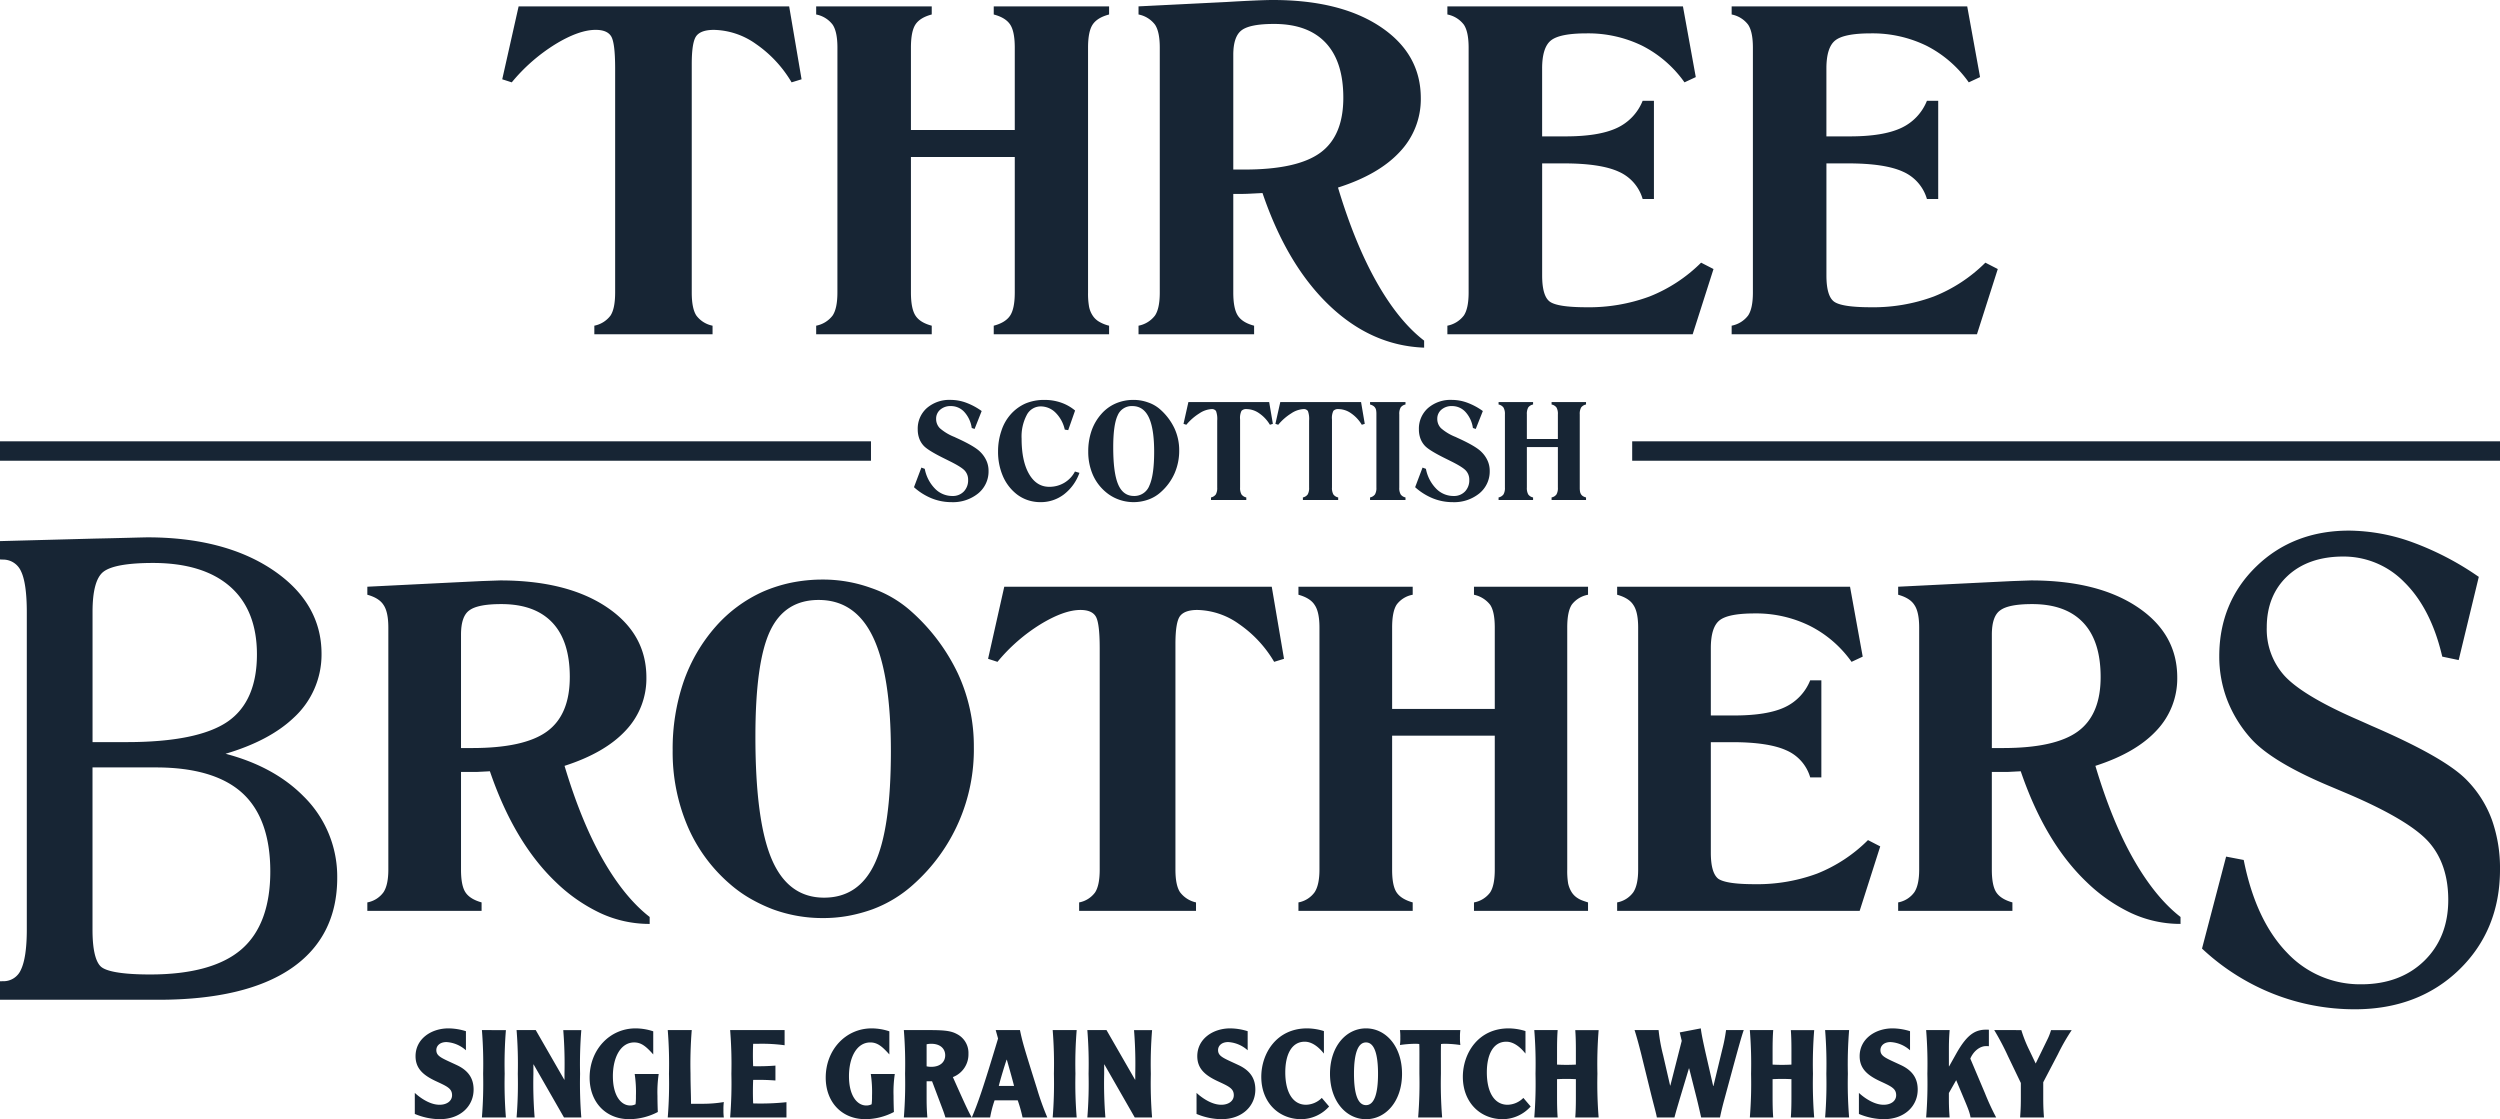
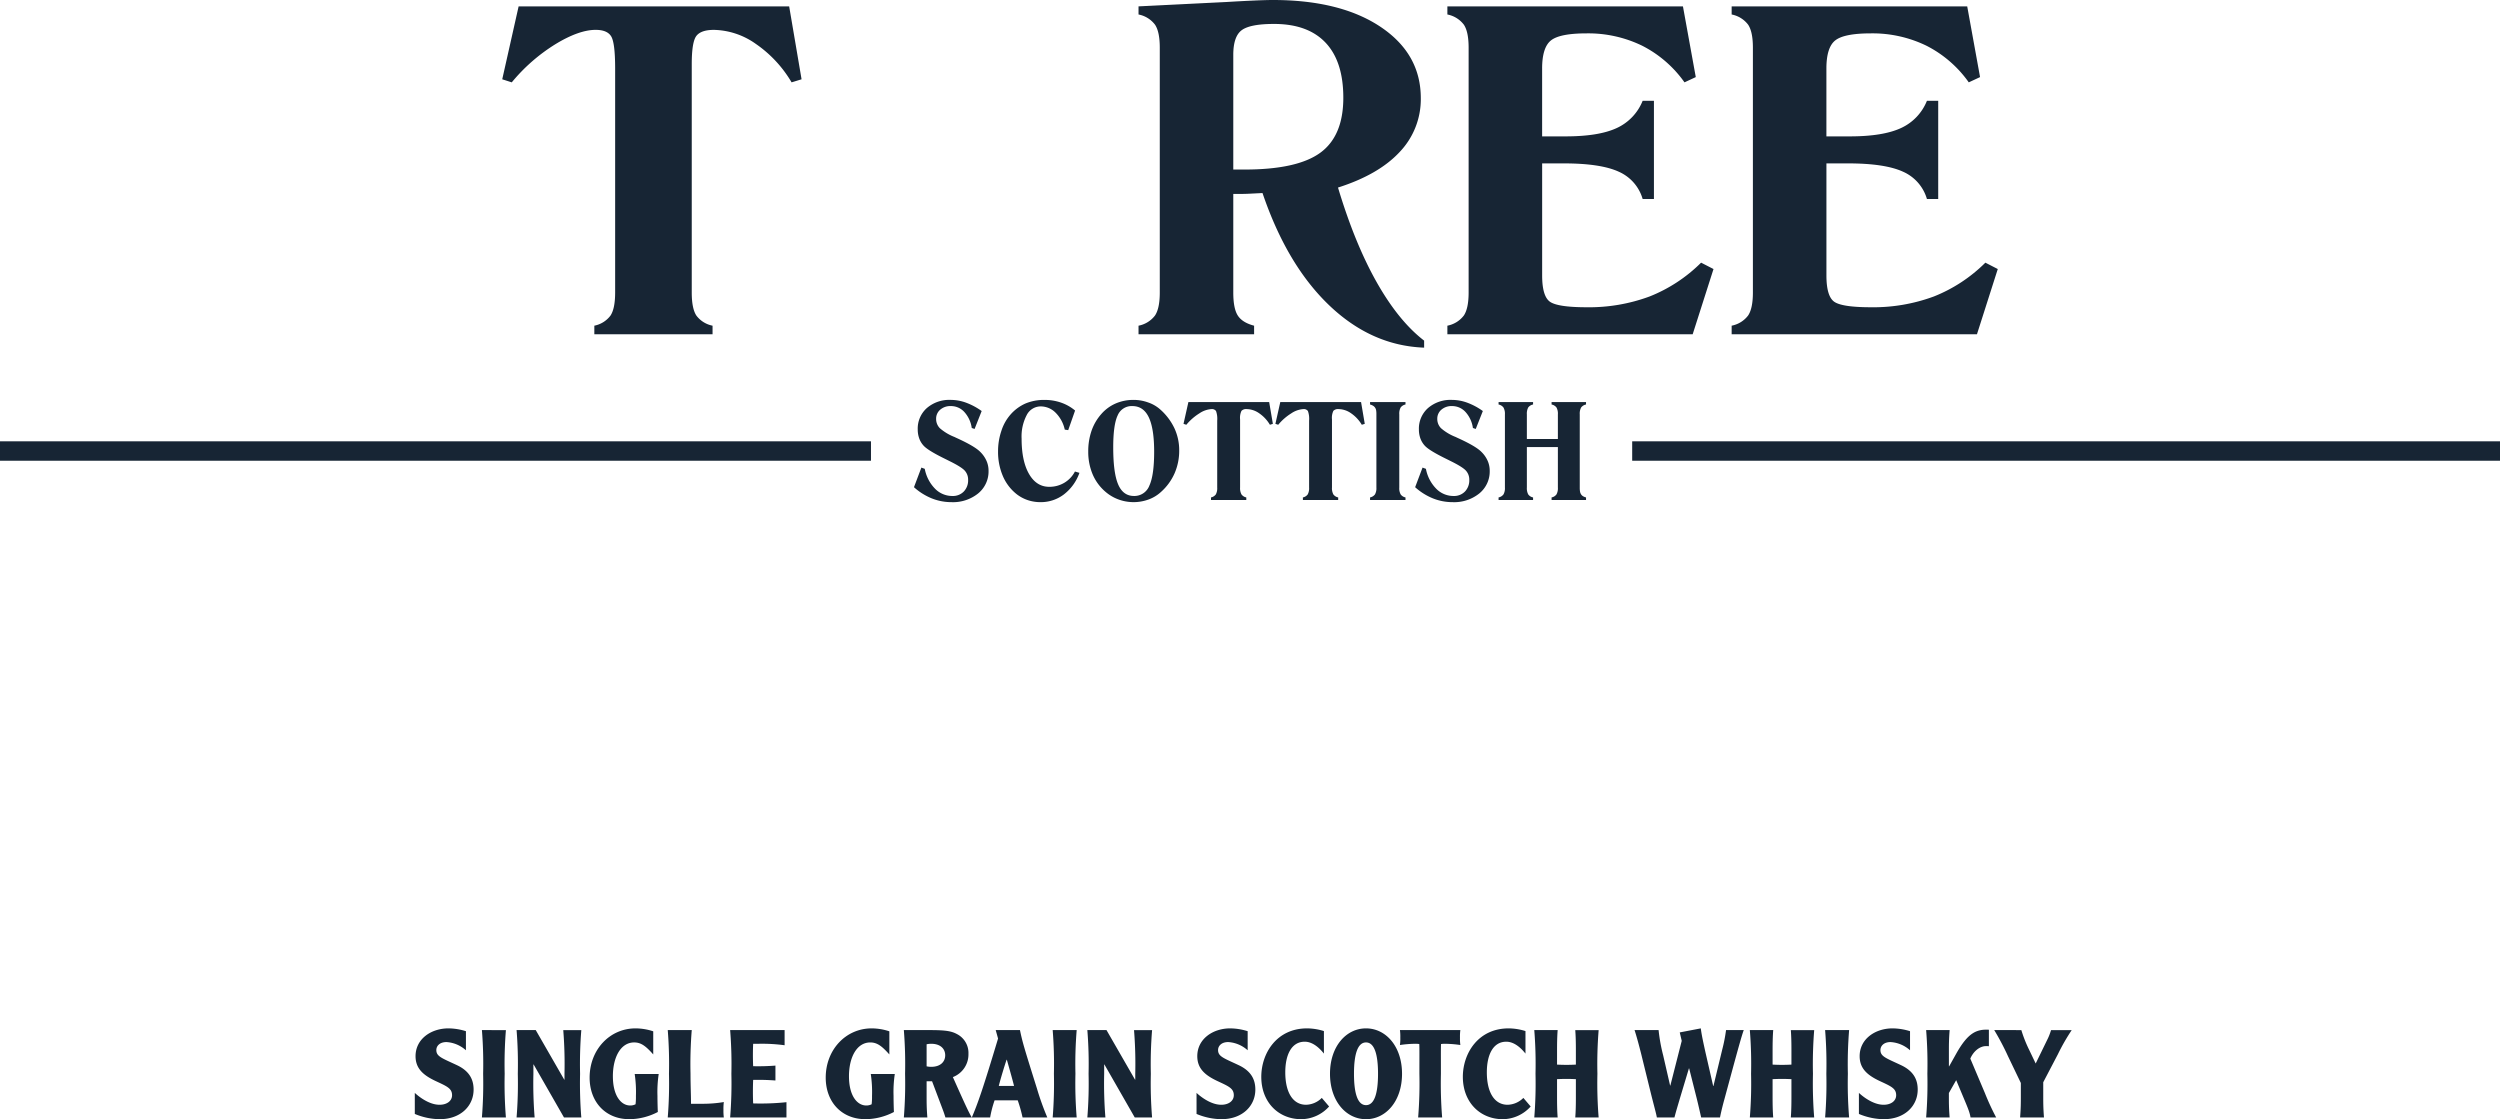
<svg xmlns="http://www.w3.org/2000/svg" width="841.467" height="376.708" viewBox="0 0 841.467 376.708">
  <defs>
    <clipPath id="clip-path">
      <path id="Path_16" data-name="Path 16" d="M0,295.216H841.467V-81.491H0Z" transform="translate(0 81.491)" fill="#172534" />
    </clipPath>
  </defs>
  <g id="Group_17" data-name="Group 17" transform="translate(0 81.491)">
    <g id="Group_16" data-name="Group 16" transform="translate(0 -81.491)" clip-path="url(#clip-path)">
      <g id="Group_1" data-name="Group 1" transform="translate(139.618 346.138)">
        <path id="Path_1" data-name="Path 1" d="M0,22.569a22.281,22.281,0,0,0,8.33,1.77c7.17,0,11.46-4.53,11.46-9.967,0-3.051-1.123-6.1-5.58-8.205C9.125,3.778,7.244,3.242,7.244,1.06c0-1.322,1.086-2.681,3.421-2.681a10.784,10.784,0,0,1,6.541,2.764V-5.282a20.279,20.279,0,0,0-5.871-.948C5.413-6.23.25-2.61.25,3.122c0,4.119,2.542,6.384,6.744,8.362,3.8,1.775,5.547,2.473,5.547,4.784,0,1.937-1.752,3.213-4.211,3.213-3.749,0-7.373-3.093-8.33-4ZM22.586-5.652A143.275,143.275,0,0,1,23,9.053a143.373,143.373,0,0,1-.416,14.709h8.08a143.375,143.375,0,0,1-.416-14.709,143.276,143.276,0,0,1,.416-14.7Zm11.668,0a143.275,143.275,0,0,1,.416,14.7,143.373,143.373,0,0,1-.416,14.709h6.079a143.375,143.375,0,0,1-.416-14.709V5.923H40L50.216,23.762h5.829a143.373,143.373,0,0,1-.416-14.709,143.275,143.275,0,0,1,.416-14.7H49.967a143.276,143.276,0,0,1,.416,14.7v1.979H50.3L40.707-5.652Zm46,.411A19.154,19.154,0,0,0,74.3-6.23c-8.672,0-15.458,7.165-15.458,16.563,0,8.242,5.372,14.007,13.415,14.007A21.1,21.1,0,0,0,81.8,21.913c-.042-.661-.125-3.3-.125-5.4a40.824,40.824,0,0,1,.416-7.378h-8.08a40.825,40.825,0,0,1,.416,7.378,21.2,21.2,0,0,1-.125,2.8,3.948,3.948,0,0,1-1.794.416c-3.083,0-5.838-3.259-5.838-9.851C66.668,3.492,69.3-1.5,73.843-1.5c2.459,0,4.082,1.442,6.412,4.04Zm4.882-.411a143.372,143.372,0,0,1,.416,14.709,143.226,143.226,0,0,1-.416,14.7H104.01a18.336,18.336,0,0,1-.125-2.593,18.336,18.336,0,0,1,.125-2.593,42.617,42.617,0,0,1-7.211.578H92.967c0-2.968-.166-6.264-.166-10.1a143.37,143.37,0,0,1,.416-14.709Zm21,0a141.658,141.658,0,0,1,.421,14.7,141.709,141.709,0,0,1-.421,14.709h18.958V18.617a84.8,84.8,0,0,1-11.21.411c-.042-.823-.083-2.39-.083-3.957s.042-3.134.083-3.957a74.436,74.436,0,0,1,7.5.2V6.3a74.436,74.436,0,0,1-7.5.2c-.042-.781-.083-2.307-.083-3.791s.042-3.009.083-3.754h1.835a56.541,56.541,0,0,1,8.751.495v-5.1Zm53.591.411a19.211,19.211,0,0,0-5.959-.989c-8.672,0-15.458,7.165-15.458,16.563,0,8.242,5.372,14.007,13.415,14.007a21.1,21.1,0,0,0,9.541-2.427c-.042-.661-.125-3.3-.125-5.4a40.823,40.823,0,0,1,.416-7.378h-8.08a40.823,40.823,0,0,1,.416,7.378,21.2,21.2,0,0,1-.125,2.8,3.948,3.948,0,0,1-1.794.416c-3.083,0-5.838-3.259-5.838-9.851,0-6.389,2.63-11.376,7.174-11.376,2.459,0,4.082,1.442,6.416,4.04Zm4.877-.411a143.231,143.231,0,0,1,.416,14.7,143.377,143.377,0,0,1-.416,14.709h7.914c-.25-3.213-.25-4.946-.25-7.087V11.567H174.1l3.25,8.612c.712,1.854.92,2.51,1.253,3.583h8.871c-.957-1.609-2.168-4.244-4.248-8.857l-2.122-4.738a8.167,8.167,0,0,0,5.247-7.831,7.127,7.127,0,0,0-3.915-6.671c-1.96-1.072-4.248-1.276-8.335-1.317Zm7.664,4.775a6.688,6.688,0,0,1,1.456-.166c3.13-.042,4.8,1.65,4.8,3.874s-1.669,3.92-4.8,3.878a6.688,6.688,0,0,1-1.456-.166Zm23.257-4.775.79,2.843c-5.085,16.933-6.791,21.791-8.834,26.571h6.167a36.619,36.619,0,0,1,1.5-5.769h7.789a47.973,47.973,0,0,1,1.627,5.769h8.33A91.929,91.929,0,0,1,209.4,14C205.025.075,204.526-1.617,203.689-5.652Zm1.04,18.787c.458-1.937,1.96-6.92,2.626-8.815h.083c.541,1.9,1.955,6.879,2.418,8.815ZM214.7-5.652a143.268,143.268,0,0,1,.416,14.7,143.367,143.367,0,0,1-.416,14.709h8.08a141.813,141.813,0,0,1-.421-14.709,141.716,141.716,0,0,1,.421-14.7Zm11.668,0a143.268,143.268,0,0,1,.416,14.7,143.367,143.367,0,0,1-.416,14.709h6.079a143.377,143.377,0,0,1-.416-14.709V5.923h.083l10.216,17.839h5.829a141.808,141.808,0,0,1-.421-14.709,141.71,141.71,0,0,1,.421-14.7h-6.079a143.284,143.284,0,0,1,.416,14.7v1.979h-.083L232.817-5.652Zm36.755,28.221a22.281,22.281,0,0,0,8.33,1.77c7.17,0,11.46-4.53,11.46-9.967,0-3.051-1.123-6.1-5.58-8.205-5.09-2.39-6.966-2.926-6.966-5.108,0-1.322,1.086-2.681,3.421-2.681a10.784,10.784,0,0,1,6.541,2.764V-5.282a20.279,20.279,0,0,0-5.871-.948c-5.922,0-11.085,3.62-11.085,9.352,0,4.119,2.542,6.384,6.744,8.362,3.8,1.775,5.547,2.473,5.547,4.784,0,1.937-1.752,3.213-4.211,3.213-3.749,0-7.373-3.093-8.33-4ZM305.994-5.324a19.4,19.4,0,0,0-5.667-.906c-10.249,0-15.412,8.4-15.412,16.313,0,8.45,5.663,14.173,13.327,14.256a12.748,12.748,0,0,0,9.5-4.281l-2.459-2.885a7.749,7.749,0,0,1-5.293,2.307c-4.419,0-7-4.119-7-10.923,0-5.811,2.043-10.3,6.546-10.3,3,0,5.376,2.64,6.458,4Zm2.048,14.377c0,9.236,5.455,15.287,12.121,15.287s12.125-6.051,12.125-15.287S326.833-6.23,320.162-6.23,308.042-.179,308.042,9.053m16.166,0c0,6.763-1.29,10.554-4.045,10.554s-4.045-3.791-4.045-10.554S317.412-1.5,320.162-1.5s4.045,3.791,4.045,10.549m7.378-14.7a16.6,16.6,0,0,1,.125,2.51,16.631,16.631,0,0,1-.125,2.51,37.561,37.561,0,0,1,4.96-.411,8.414,8.414,0,0,1,1.544.083c.083,1.359.042,4.863.042,10.013a141.8,141.8,0,0,1-.421,14.709h8.08a143.372,143.372,0,0,1-.416-14.709c0-5.15-.042-8.654.042-10.013a8.363,8.363,0,0,1,1.544-.083,37.49,37.49,0,0,1,4.956.411,16.643,16.643,0,0,1-.125-2.51,16.613,16.613,0,0,1,.125-2.51Zm42.251.328a19.4,19.4,0,0,0-5.667-.906c-10.248,0-15.412,8.4-15.412,16.313,0,8.45,5.663,14.173,13.327,14.256a12.748,12.748,0,0,0,9.5-4.281l-2.459-2.885a7.741,7.741,0,0,1-5.293,2.307c-4.419,0-7-4.119-7-10.923,0-5.811,2.043-10.3,6.546-10.3,3,0,5.376,2.64,6.458,4Zm2.963-.328a143.321,143.321,0,0,1,.416,14.7,143.372,143.372,0,0,1-.416,14.709h7.872c-.166-2.02-.208-4.368-.208-6.883V10.865c.915-.042,1.835-.083,3.167-.083s2.256.042,3.171.083v6.014c0,2.515-.042,4.863-.208,6.883h7.872a143.383,143.383,0,0,1-.416-14.709,143.331,143.331,0,0,1,.416-14.7h-7.872c.166,2.02.208,4.368.208,6.879V5.965c-.915.042-1.835.083-3.171.083s-2.251-.042-3.167-.083V1.226c0-2.51.042-4.858.208-6.879Zm33.755,0c.832,2.593,1.5,5.191,2.168,7.785l3.375,13.72c1.082,4.327,1.752,6.634,1.96,7.909h5.917c.666-2.552,1.248-4.368,1.789-6.264l3.083-10.258h.083L431.514,17.5c.5,2.02.957,4.04,1.456,6.264h6.338c.5-2.473,1.04-4.53,1.415-5.889l3.125-11.538c1.5-5.478,2.792-10.216,3.458-11.987h-5.959A53.944,53.944,0,0,1,440.056.94L437.1,13.176h-.083L434.431,1.887c-.707-3.217-1.29-5.811-1.586-8.117l-7.082,1.359.666,2.843L422.6,13.01h-.083L420.179,2.835a57.7,57.7,0,0,1-1.539-8.487Zm38.8,0a143.331,143.331,0,0,1,.416,14.7,143.383,143.383,0,0,1-.416,14.709h7.872c-.171-2.02-.213-4.368-.213-6.883V10.865c.92-.042,1.835-.083,3.171-.083s2.251.042,3.171.083v6.014c0,2.515-.042,4.863-.208,6.883h7.868A143.393,143.393,0,0,1,470.6,9.053a143.342,143.342,0,0,1,.416-14.7h-7.868c.166,2.02.208,4.368.208,6.879V5.965c-.92.042-1.835.083-3.171.083s-2.251-.042-3.171-.083V1.226c0-2.51.042-4.858.213-6.879Zm25.337,0a143.284,143.284,0,0,1,.416,14.7,143.383,143.383,0,0,1-.416,14.709h8.08a141.849,141.849,0,0,1-.421-14.709,141.751,141.751,0,0,1,.421-14.7Zm11.376,28.221a22.281,22.281,0,0,0,8.33,1.77c7.17,0,11.46-4.53,11.46-9.967,0-3.051-1.123-6.1-5.58-8.205-5.09-2.39-6.966-2.926-6.966-5.108,0-1.322,1.086-2.681,3.421-2.681a10.8,10.8,0,0,1,6.541,2.764V-5.282A20.3,20.3,0,0,0,497.4-6.23c-5.922,0-11.085,3.62-11.085,9.352,0,4.119,2.538,6.384,6.745,8.362,3.8,1.775,5.547,2.473,5.547,4.784,0,1.937-1.752,3.213-4.211,3.213-3.749,0-7.373-3.093-8.33-4ZM508.694-5.652a143.263,143.263,0,0,1,.416,14.7,143.362,143.362,0,0,1-.416,14.709H516.6c-.25-3.213-.25-4.942-.25-7.087V15.524l2.459-4.327,2.626,6.264c1.419,3.375,1.918,4.613,2.21,6.3h8.626a82.579,82.579,0,0,1-3.791-8.2L523.565,3.945c1.082-2.556,3.25-4.207,5.293-4.207a6.457,6.457,0,0,1,.957.042V-5.777c-4.123-.208-7,.948-11,8.071l-2.376,4.244h-.083V1.43c0-2.14,0-3.869.25-7.082Zm22.919,0a87.22,87.22,0,0,1,4.627,8.774l4.331,9.023v4.53c0,2.145,0,3.874-.25,7.087h8.039c-.25-3.213-.25-4.942-.25-7.087V11.9l4.956-9.472a68.709,68.709,0,0,1,4.627-8.076h-6.957A18.715,18.715,0,0,1,549.4-2.278l-3.832,7.872L543.323.9a43.572,43.572,0,0,1-2.584-6.55Z" transform="translate(0 6.23)" fill="#172534" />
      </g>
      <g id="Group_2" data-name="Group 2" transform="translate(-0.002 178.598)">
-         <path id="Path_2" data-name="Path 2" d="M602.5,38.187a23.3,23.3,0,0,1-5.848-16.147c0-7.128,2.334-12.939,6.939-17.27,4.646-4.368,10.974-6.587,18.8-6.587a28.5,28.5,0,0,1,20.562,8.635c5.866,5.774,10.105,13.974,12.606,24.375l.166.68,5.524,1.16,6.772-28.009-.643-.435A98.1,98.1,0,0,0,645.413-6.718a63.767,63.767,0,0,0-21.1-3.823c-12.426,0-22.915,4.054-31.166,12.047-8.284,8.03-12.481,18.2-12.481,30.232a40.937,40.937,0,0,0,2.667,14.714,42.446,42.446,0,0,0,7.886,12.874c4.692,5.325,13.826,10.831,27.149,16.369q3.647,1.546,5.372,2.27c13.993,5.963,23.28,11.51,27.6,16.489,4.244,4.891,6.4,11.386,6.4,19.309,0,8.367-2.714,15.259-8.062,20.483-5.381,5.251-12.523,7.914-21.237,7.914a33.633,33.633,0,0,1-24.963-10.628c-6.883-7.1-11.742-17.358-14.437-30.491l-.148-.726-5.922-1.133-8.113,30.958.5.462a75.839,75.839,0,0,0,23.691,14.848,74.487,74.487,0,0,0,27.274,5.122c14.15,0,25.943-4.47,35.054-13.286,9.144-8.848,13.78-20.2,13.78-33.736a48.68,48.68,0,0,0-2.713-16.711A37.417,37.417,0,0,0,664.2,73.661c-4.882-5.173-15.449-11.224-32.289-18.5q-3.661-1.65-5.575-2.478c-11.843-5.214-19.864-10.091-23.839-14.5m-51.335,80.074a39.248,39.248,0,0,0,16.466,3.578V119.5q-8.474-6.573-15.768-19.341T538.971,68.636Q552.6,64.247,559.56,56.724a25.384,25.384,0,0,0,6.962-17.834q0-14.756-13.41-23.714t-35.877-8.95l-6.264.217-8.987.439-29.4,1.461v2.7q3.98,1.1,5.455,3.435,1.616,2.344,1.618,7.6v81.484q0,5.117-1.618,7.6a8.636,8.636,0,0,1-5.455,3.439v2.848h38.456V114.6q-3.9-1.1-5.413-3.37t-1.512-7.683V70.684H509.5l4.345-.222q8.175,23.936,22.175,37.291a55.617,55.617,0,0,0,15.139,10.507M533.072,57.052q-7.662,5.589-25.194,5.589H504.12V24.494q0-6.213,2.8-8.187,2.8-2.115,10.757-2.117,11.268,0,17.164,6.213t5.894,18.343q0,12.717-7.664,18.306M37.853,15.175Q24.443,6.223,1.972,6.225l-6.259.217-8.991.439L-42.669,8.343v2.7q3.973,1.1,5.45,3.435,1.616,2.344,1.618,7.6v81.484q0,5.117-1.618,7.6a8.637,8.637,0,0,1-5.45,3.439v2.848H-4.213V114.6q-3.911-1.1-5.413-3.37-1.519-2.267-1.512-7.683V70.684h5.376l4.345-.222Q6.766,94.4,20.759,107.753A55.567,55.567,0,0,0,35.9,118.261a39.212,39.212,0,0,0,16.461,3.578V119.5q-8.473-6.573-15.763-19.341T23.708,68.636Q37.333,64.247,44.3,56.724a25.4,25.4,0,0,0,6.957-17.834q0-14.756-13.406-23.714M25.474,38.746q0,12.717-7.66,18.306t-25.2,5.589h-3.754V24.494q0-6.213,2.8-8.187,2.8-2.115,10.757-2.117,11.275,0,17.164,6.213t5.894,18.343M-64.123,78.9c-6.583-6.671-15.4-11.483-26.266-14.33,9.759-2.885,17.428-6.925,22.831-12.033a28.794,28.794,0,0,0,9.472-21.63c0-11.427-5.557-20.945-16.517-28.282-10.8-7.23-24.972-10.9-42.108-10.9q-.673,0-6.55.157-5.852.153-11.136.259l-31.915.851V-.833l.994.042a6.557,6.557,0,0,1,6.042,3.851c1.322,2.649,1.988,7.332,1.988,13.919V123.665c0,6.319-.67,10.9-1.992,13.618a6.348,6.348,0,0,1-6.014,3.841l-1.017.023v6.222h53.346c19.309,0,34.282-3.513,44.512-10.438,10.383-7.026,15.648-17.326,15.648-30.6A37.876,37.876,0,0,0-64.123,78.9m-59.5-18.255H-135.16V16.774c0-7.082,1.239-11.617,3.689-13.489,2.561-1.951,8.173-2.94,16.679-2.94,11.219,0,19.961,2.69,25.984,8,5.959,5.256,8.977,12.916,8.977,22.767,0,10.484-3.291,18.084-9.8,22.591-6.647,4.6-18.084,6.939-34,6.939m48.3,43.518c0,11.834-3.259,20.654-9.694,26.22-6.495,5.621-16.84,8.473-30.736,8.473-10.914,0-14.931-1.345-16.383-2.473-1.382-1.072-3.028-4.114-3.028-12.514v-54.7h21.334c13.054,0,22.854,2.912,29.128,8.658,6.222,5.7,9.379,14.566,9.379,26.34M63.75,40.392A69.753,69.753,0,0,0,60.1,63.445,63.487,63.487,0,0,0,65,88.657a53.285,53.285,0,0,0,14.1,19.512A43.323,43.323,0,0,0,86,113.176a54.347,54.347,0,0,0,7.7,3.694,48.5,48.5,0,0,0,16.947,3,47.189,47.189,0,0,0,8.506-.735,52.256,52.256,0,0,0,8.141-2.191,42.651,42.651,0,0,0,13.924-8.473A60.757,60.757,0,0,0,161.473,62.2,57.891,57.891,0,0,0,156.1,37.54a65.592,65.592,0,0,0-15.916-21.084,38.972,38.972,0,0,0-13.258-7.674,47.526,47.526,0,0,0-16.138-2.848,52.927,52.927,0,0,0-10.641,1.022,48.941,48.941,0,0,0-9.541,3A46.757,46.757,0,0,0,74.687,21.642,55.681,55.681,0,0,0,63.75,40.392m24.2,18.38q0-25.066,4.937-35.521T109.242,12.8q12.377,0,18.343,12.6t5.968,38.336q0,26.01-5.376,37.633T111.081,113Q99,113,93.474,100.131T87.949,58.772M171.713,8.343l-5.45,24.264,3.167,1.022a59,59,0,0,1,14.478-12.643q7.919-4.819,13.443-4.821,3.835,0,5.159,2.191t1.327,10.669v74.541q0,5.339-1.586,7.711a8.622,8.622,0,0,1-5.339,3.328v2.848H236.25V114.6a9.156,9.156,0,0,1-5.376-3.439q-1.546-2.33-1.549-7.6V27.638q0-7.454,1.586-9.463t5.783-2.011a24.91,24.91,0,0,1,14,4.715,40.03,40.03,0,0,1,11.862,12.749l3.314-1.022L261.744,8.343Zm137.474,0H270.73v2.7q3.98,1.1,5.45,3.435,1.622,2.344,1.623,7.6v81.484q0,5.117-1.623,7.6a8.637,8.637,0,0,1-5.45,3.439v2.848h38.456V114.6q-3.9-1.1-5.418-3.365t-1.507-7.674V58.476h34.55v45.09q0,5.339-1.581,7.711a8.693,8.693,0,0,1-5.418,3.328v2.848H368.2V114.6c-.929-.3-1.646-.536-2.131-.735a7.374,7.374,0,0,1-1.405-.73,6.412,6.412,0,0,1-2.062-2.117,9.335,9.335,0,0,1-1.1-2.815,25.792,25.792,0,0,1-.3-4.641V22.081q0-5.478,1.586-7.78a8.838,8.838,0,0,1,5.413-3.254v-2.7H329.813v2.7a9.319,9.319,0,0,1,5.455,3.4q1.546,2.3,1.544,7.637V49.489h-34.55V22.081q0-5.409,1.549-7.748a8.6,8.6,0,0,1,5.376-3.287Zm147.2,0H378v2.7q3.98,1.1,5.45,3.435,1.622,2.344,1.622,7.6v81.484q0,5.117-1.622,7.6A8.637,8.637,0,0,1,378,114.6v2.848h81.627l6.925-21.7-4.123-2.122a50.68,50.68,0,0,1-17.169,11.293,58.13,58.13,0,0,1-20.992,3.546q-9.583,0-12.232-1.826-2.5-1.969-2.505-8.755V60.667h7.221q12.155,0,18.195,2.746a14.241,14.241,0,0,1,8.034,9.1h3.754V39.842h-3.754a16.863,16.863,0,0,1-8.547,9.06q-5.894,2.781-17.09,2.778h-7.812V29.052q0-7.031,2.912-9.375t11.825-2.344a40.871,40.871,0,0,1,18.56,4.165A38.4,38.4,0,0,1,456.9,33.629l3.754-1.752Z" transform="translate(166.312 10.541)" fill="#172534" />
-       </g>
+         </g>
      <g id="Group_3" data-name="Group 3" transform="translate(169.046 2.145)">
        <path id="Path_3" data-name="Path 3" d="M24.294,86.488V83.6a8.962,8.962,0,0,0,5.441-3.4q1.56-2.365,1.562-7.761v-75.4q0-8.647-1.341-10.831c-.892-1.452-2.635-2.177-5.214-2.177q-5.665,0-13.637,4.877A59.9,59.9,0,0,0-3.5,1.7L-6.706.668l5.515-24.542H89.871L94.045.668,90.689,1.7A40.8,40.8,0,0,0,78.656-11.236a25.175,25.175,0,0,0-14.122-4.729q-4.32,0-5.889,2.029T57.082-4.362V72.444q0,5.395,1.562,7.761a8.962,8.962,0,0,0,5.441,3.4v2.885Z" transform="translate(6.706 23.874)" fill="#172534" />
      </g>
      <g id="Group_4" data-name="Group 4" transform="translate(274.712 2.145)">
-         <path id="Path_4" data-name="Path 4" d="M5.608,10.89q0-5.325-1.6-7.725A9.13,9.13,0,0,0-1.548-.274V-3.006h38.9V-.274Q33.4.766,31.874,3.091t-1.525,7.8V38.607H65.3V10.89q0-5.471-1.567-7.8T58.219-.274V-3.006H97.045V-.274Q93.092.766,91.53,3.091t-1.567,7.8V93.312a24.744,24.744,0,0,0,.337,4.729,8.333,8.333,0,0,0,1.082,2.811A6.577,6.577,0,0,0,93.467,103a12.192,12.192,0,0,0,3.578,1.475v2.885H58.219v-2.885q3.952-1.033,5.515-3.4T65.3,93.312V47.7H30.349V93.312q0,5.395,1.525,7.761t5.478,3.4v2.885h-38.9v-2.885A9.105,9.105,0,0,0,4,101.037q1.6-2.406,1.6-7.725Z" transform="translate(1.548 3.006)" fill="#172534" />
-       </g>
+         </g>
      <g id="Group_5" data-name="Group 5" transform="translate(383.214 0)">
        <path id="Path_5" data-name="Path 5" d="M0,88.169V85.284A9.105,9.105,0,0,0,5.552,81.85q1.6-2.406,1.6-7.724V-8.3q0-5.325-1.6-7.725A9.13,9.13,0,0,0,0-19.461v-2.732l29.733-1.479q4.992-.3,9.093-.481t6.333-.185q22.8,0,36.325,9.056T95.01,8.7A25.735,25.735,0,0,1,87.933,26.78q-7.08,7.648-20.793,12.01Q72.8,57.643,80.18,70.686T96.129,90.314v2.362Q78.391,92.017,64.163,78.41T41.729,40.638l-4.4.222q-1.491.076-2.755.074H31.892V74.125q0,5.395,1.53,7.761t5.478,3.4v2.885Zm31.892-55.44h3.8q17.73,0,25.485-5.654T68.929,8.557q0-12.2-5.963-18.518T45.607-16.281q-8.05,0-10.882,2.108T31.892-5.857Z" transform="translate(0 24.338)" fill="#172534" />
      </g>
      <g id="Group_6" data-name="Group 6" transform="translate(487.168 2.145)">
        <path id="Path_6" data-name="Path 6" d="M0,86.488V83.6a9.105,9.105,0,0,0,5.552-3.435q1.6-2.406,1.6-7.725V-9.978q0-5.325-1.6-7.725A9.13,9.13,0,0,0,0-21.142v-2.732H79.288L83.61-.072,79.811,1.7A39.164,39.164,0,0,0,65.54-10.644,41.468,41.468,0,0,0,46.8-14.786q-8.945,0-11.927,2.367T31.892-2.956V19.884h7.9q11.178,0,17.215-2.806a17.011,17.011,0,0,0,8.718-9.167h3.8V40.955h-3.8a14.4,14.4,0,0,0-8.085-9.2Q51.566,28.977,39.2,28.977h-7.3v37.7q0,6.948,2.575,8.829T46.8,77.4a58.692,58.692,0,0,0,21.237-3.62A51.433,51.433,0,0,0,85.4,62.39l4.174,2.145L82.566,86.488Z" transform="translate(0 23.874)" fill="#172534" />
      </g>
      <g id="Group_7" data-name="Group 7" transform="translate(582.851 2.145)">
        <path id="Path_7" data-name="Path 7" d="M0,86.488V83.6a9.105,9.105,0,0,0,5.552-3.435q1.6-2.406,1.6-7.725V-9.978q0-5.325-1.6-7.725A9.13,9.13,0,0,0,0-21.142v-2.732H79.288L83.61-.072,79.811,1.7A39.164,39.164,0,0,0,65.54-10.644,41.468,41.468,0,0,0,46.8-14.786q-8.945,0-11.927,2.367T31.892-2.956V19.884h7.9q11.178,0,17.215-2.806a17.011,17.011,0,0,0,8.718-9.167h3.8V40.955h-3.8a14.4,14.4,0,0,0-8.085-9.2Q51.566,28.977,39.2,28.977h-7.3v37.7q0,6.948,2.575,8.829T46.8,77.4a58.692,58.692,0,0,0,21.237-3.62A51.433,51.433,0,0,0,85.4,62.39l4.174,2.145L82.566,86.488Z" transform="translate(0 23.874)" fill="#172534" />
      </g>
      <g id="Group_8" data-name="Group 8" transform="translate(307.632 134.606)">
        <path id="Path_8" data-name="Path 8" d="M0,23.022l2.492-6.6,1.137.421a12.959,12.959,0,0,0,3.449,6.675,8.1,8.1,0,0,0,5.852,2.464,5.1,5.1,0,0,0,3.837-1.5,5.4,5.4,0,0,0,1.456-3.929,4.479,4.479,0,0,0-1.1-3.065q-1.1-1.262-5.284-3.314c-.374-.19-.915-.462-1.627-.814q-5.429-2.677-6.9-4.239A7.2,7.2,0,0,1,1.78,6.644,8.723,8.723,0,0,1,1.267,3.6,9.234,9.234,0,0,1,4.318-3.6a11.568,11.568,0,0,1,8.076-2.76,15.067,15.067,0,0,1,5.173.948,21.98,21.98,0,0,1,5.219,2.8L20.4,3.422l-.957-.333A10.121,10.121,0,0,0,16.942-2.3a6.079,6.079,0,0,0-4.549-1.983A5.193,5.193,0,0,0,8.834-3.068,3.934,3.934,0,0,0,7.456.024,4.384,4.384,0,0,0,8.709,3.168a16.675,16.675,0,0,0,4.909,2.945c.208.106.5.245.888.421q6.012,2.739,7.859,4.66a9.652,9.652,0,0,1,2.043,2.954,8.273,8.273,0,0,1,.693,3.338,9.53,9.53,0,0,1-3.486,7.623,13.451,13.451,0,0,1-9,2.949,17.741,17.741,0,0,1-6.629-1.271A20.271,20.271,0,0,1,0,23.022" transform="translate(0 6.355)" fill="#172534" />
      </g>
      <g id="Group_9" data-name="Group 9" transform="translate(335.936 134.605)">
        <path id="Path_9" data-name="Path 9" d="M20.28,18.889l1.512.444a15.72,15.72,0,0,1-5.228,7.258,12.8,12.8,0,0,1-7.9,2.607,13.326,13.326,0,0,1-4.405-.73,12.6,12.6,0,0,1-3.8-2.117,15.547,15.547,0,0,1-4.5-6.07A20.731,20.731,0,0,1-5.6,12.07,21.2,21.2,0,0,1-4.484,5.206,15.424,15.424,0,0,1-1.461-.226,14.535,14.535,0,0,1,3.615-4a16.1,16.1,0,0,1,6.453-1.211,16.685,16.685,0,0,1,5.538.906,14.956,14.956,0,0,1,4.72,2.667l-2.316,6.6-1.156-.176a11.541,11.541,0,0,0-3.093-5.7A7.054,7.054,0,0,0,8.755-3.027,5.261,5.261,0,0,0,4.05-.124,15.492,15.492,0,0,0,2.325,7.808q0,7.572,2.5,11.9t6.8,4.327a9.74,9.74,0,0,0,5.062-1.35,9.514,9.514,0,0,0,3.592-3.8" transform="translate(5.598 5.214)" fill="#172534" />
      </g>
      <g id="Group_10" data-name="Group 10" transform="translate(366.288 134.603)">
        <path id="Path_10" data-name="Path 10" d="M23.993,13.321a18.934,18.934,0,0,1-1.549,7.692,18.246,18.246,0,0,1-4.572,6.282,12.434,12.434,0,0,1-4.193,2.547,14.693,14.693,0,0,1-10.147-.023A14.153,14.153,0,0,1-.882,27.2a15.873,15.873,0,0,1-4.285-5.889A19.376,19.376,0,0,1-6.623,13.7a21.063,21.063,0,0,1,1.1-6.962A16.809,16.809,0,0,1-2.218,1.07,13.673,13.673,0,0,1,2.6-2.47,14.966,14.966,0,0,1,8.683-3.677a14.233,14.233,0,0,1,4.872.864A11.754,11.754,0,0,1,17.563-.5,19.667,19.667,0,0,1,22.37,5.836a17.53,17.53,0,0,1,1.623,7.484M1.786,12.285q0,8.626,1.669,12.5t5.321,3.874a5.385,5.385,0,0,0,5.173-3.486q1.609-3.488,1.613-11.39,0-7.787-1.8-11.584T8.216-1.6A5.089,5.089,0,0,0,3.279,1.547Q1.788,4.688,1.786,12.285" transform="translate(6.623 3.677)" fill="#172534" />
      </g>
      <g id="Group_11" data-name="Group 11" transform="translate(398.352 135.332)">
        <path id="Path_11" data-name="Path 11" d="M7.253,25.826v-.86a2.672,2.672,0,0,0,1.623-1.017,4.321,4.321,0,0,0,.467-2.316V-.879a7.773,7.773,0,0,0-.4-3.236,1.684,1.684,0,0,0-1.558-.652A8.21,8.21,0,0,0,3.314-3.311,17.911,17.911,0,0,0-1.045.508L-2,.2-.356-7.129H26.834L28.078.2l-1,.31a12.124,12.124,0,0,0-3.6-3.86,7.5,7.5,0,0,0-4.216-1.415,2.116,2.116,0,0,0-1.757.606A5.5,5.5,0,0,0,17.043-1.3V21.633a4.365,4.365,0,0,0,.467,2.316,2.686,2.686,0,0,0,1.623,1.017v.86Z" transform="translate(2.002 7.129)" fill="#172534" />
      </g>
      <g id="Group_12" data-name="Group 12" transform="translate(429.281 135.332)">
        <path id="Path_12" data-name="Path 12" d="M7.253,25.826v-.86a2.672,2.672,0,0,0,1.623-1.017,4.321,4.321,0,0,0,.467-2.316V-.879a7.773,7.773,0,0,0-.4-3.236,1.684,1.684,0,0,0-1.558-.652A8.21,8.21,0,0,0,3.314-3.311,17.911,17.911,0,0,0-1.045.508L-2,.2-.356-7.129H26.834L28.078.2l-1,.31a12.124,12.124,0,0,0-3.6-3.86,7.5,7.5,0,0,0-4.216-1.415,2.116,2.116,0,0,0-1.757.606A5.5,5.5,0,0,0,17.043-1.3V21.633a4.365,4.365,0,0,0,.467,2.316,2.672,2.672,0,0,0,1.623,1.017v.86Z" transform="translate(2.002 7.129)" fill="#172534" />
      </g>
      <g id="Group_13" data-name="Group 13" transform="translate(461.142 135.332)">
        <path id="Path_13" data-name="Path 13" d="M0,25.826v-.86A2.744,2.744,0,0,0,1.66,23.94a4.283,4.283,0,0,0,.476-2.307V-2.978A8.006,8.006,0,0,0,2.048-4.36a2.392,2.392,0,0,0-.314-.827,2.14,2.14,0,0,0-.666-.67A3.693,3.693,0,0,0,0-6.311v-.818H11.927v.818a2.68,2.68,0,0,0-1.623,1,4.312,4.312,0,0,0-.467,2.33V21.633a4.321,4.321,0,0,0,.467,2.316,2.672,2.672,0,0,0,1.623,1.017v.86Z" transform="translate(0 7.129)" fill="#172534" />
      </g>
      <g id="Group_14" data-name="Group 14" transform="translate(476.318 134.606)">
        <path id="Path_14" data-name="Path 14" d="M0,23.022l2.492-6.6,1.137.421a12.959,12.959,0,0,0,3.449,6.675,8.1,8.1,0,0,0,5.852,2.464,5.1,5.1,0,0,0,3.837-1.5,5.4,5.4,0,0,0,1.456-3.929,4.479,4.479,0,0,0-1.1-3.065q-1.1-1.262-5.284-3.314c-.374-.19-.915-.462-1.627-.814q-5.429-2.677-6.9-4.239A7.2,7.2,0,0,1,1.78,6.644,8.723,8.723,0,0,1,1.267,3.6,9.234,9.234,0,0,1,4.318-3.6a11.568,11.568,0,0,1,8.076-2.76,15.067,15.067,0,0,1,5.173.948,21.98,21.98,0,0,1,5.219,2.8L20.4,3.422l-.957-.333A10.121,10.121,0,0,0,16.942-2.3a6.079,6.079,0,0,0-4.549-1.983A5.193,5.193,0,0,0,8.834-3.068,3.938,3.938,0,0,0,7.452.024,4.389,4.389,0,0,0,8.709,3.168a16.61,16.61,0,0,0,4.909,2.945c.208.106.5.245.888.421q6.012,2.739,7.854,4.66a9.588,9.588,0,0,1,2.048,2.954,8.273,8.273,0,0,1,.693,3.338,9.53,9.53,0,0,1-3.486,7.623,13.451,13.451,0,0,1-9,2.949,17.741,17.741,0,0,1-6.629-1.271A20.271,20.271,0,0,1,0,23.022" transform="translate(0 6.355)" fill="#172534" />
      </g>
      <g id="Group_15" data-name="Group 15" transform="translate(504.4 135.331)">
        <path id="Path_15" data-name="Path 15" d="M1.674,3.253A4.278,4.278,0,0,0,1.193.946,2.732,2.732,0,0,0-.462-.08V-.9H11.15V-.08a2.657,2.657,0,0,0-1.632,1,4.425,4.425,0,0,0-.458,2.33v8.279H19.5V3.253a4.316,4.316,0,0,0-.472-2.33,2.722,2.722,0,0,0-1.646-1V-.9H28.975V-.08a2.722,2.722,0,0,0-1.646,1,4.366,4.366,0,0,0-.467,2.33V27.864a7.73,7.73,0,0,0,.1,1.415,2.57,2.57,0,0,0,.324.837,1.953,1.953,0,0,0,.624.638,3.62,3.62,0,0,0,1.068.444v.86H17.382V31.2a2.692,2.692,0,0,0,1.646-1.017,4.3,4.3,0,0,0,.472-2.316V14.246H9.061V27.864a4.412,4.412,0,0,0,.458,2.316A2.629,2.629,0,0,0,11.15,31.2v.86H-.462V31.2a2.732,2.732,0,0,0,1.655-1.026,4.267,4.267,0,0,0,.481-2.307Z" transform="translate(0.462 0.898)" fill="#172534" />
      </g>
    </g>
    <path id="Path_17" data-name="Path 17" d="M549.374-42.822H841.467v-6.536H549.374Zm0-6.536M0-42.822H293.161v-6.536H0Z" transform="translate(0 116.408)" fill="#172534" />
  </g>
</svg>